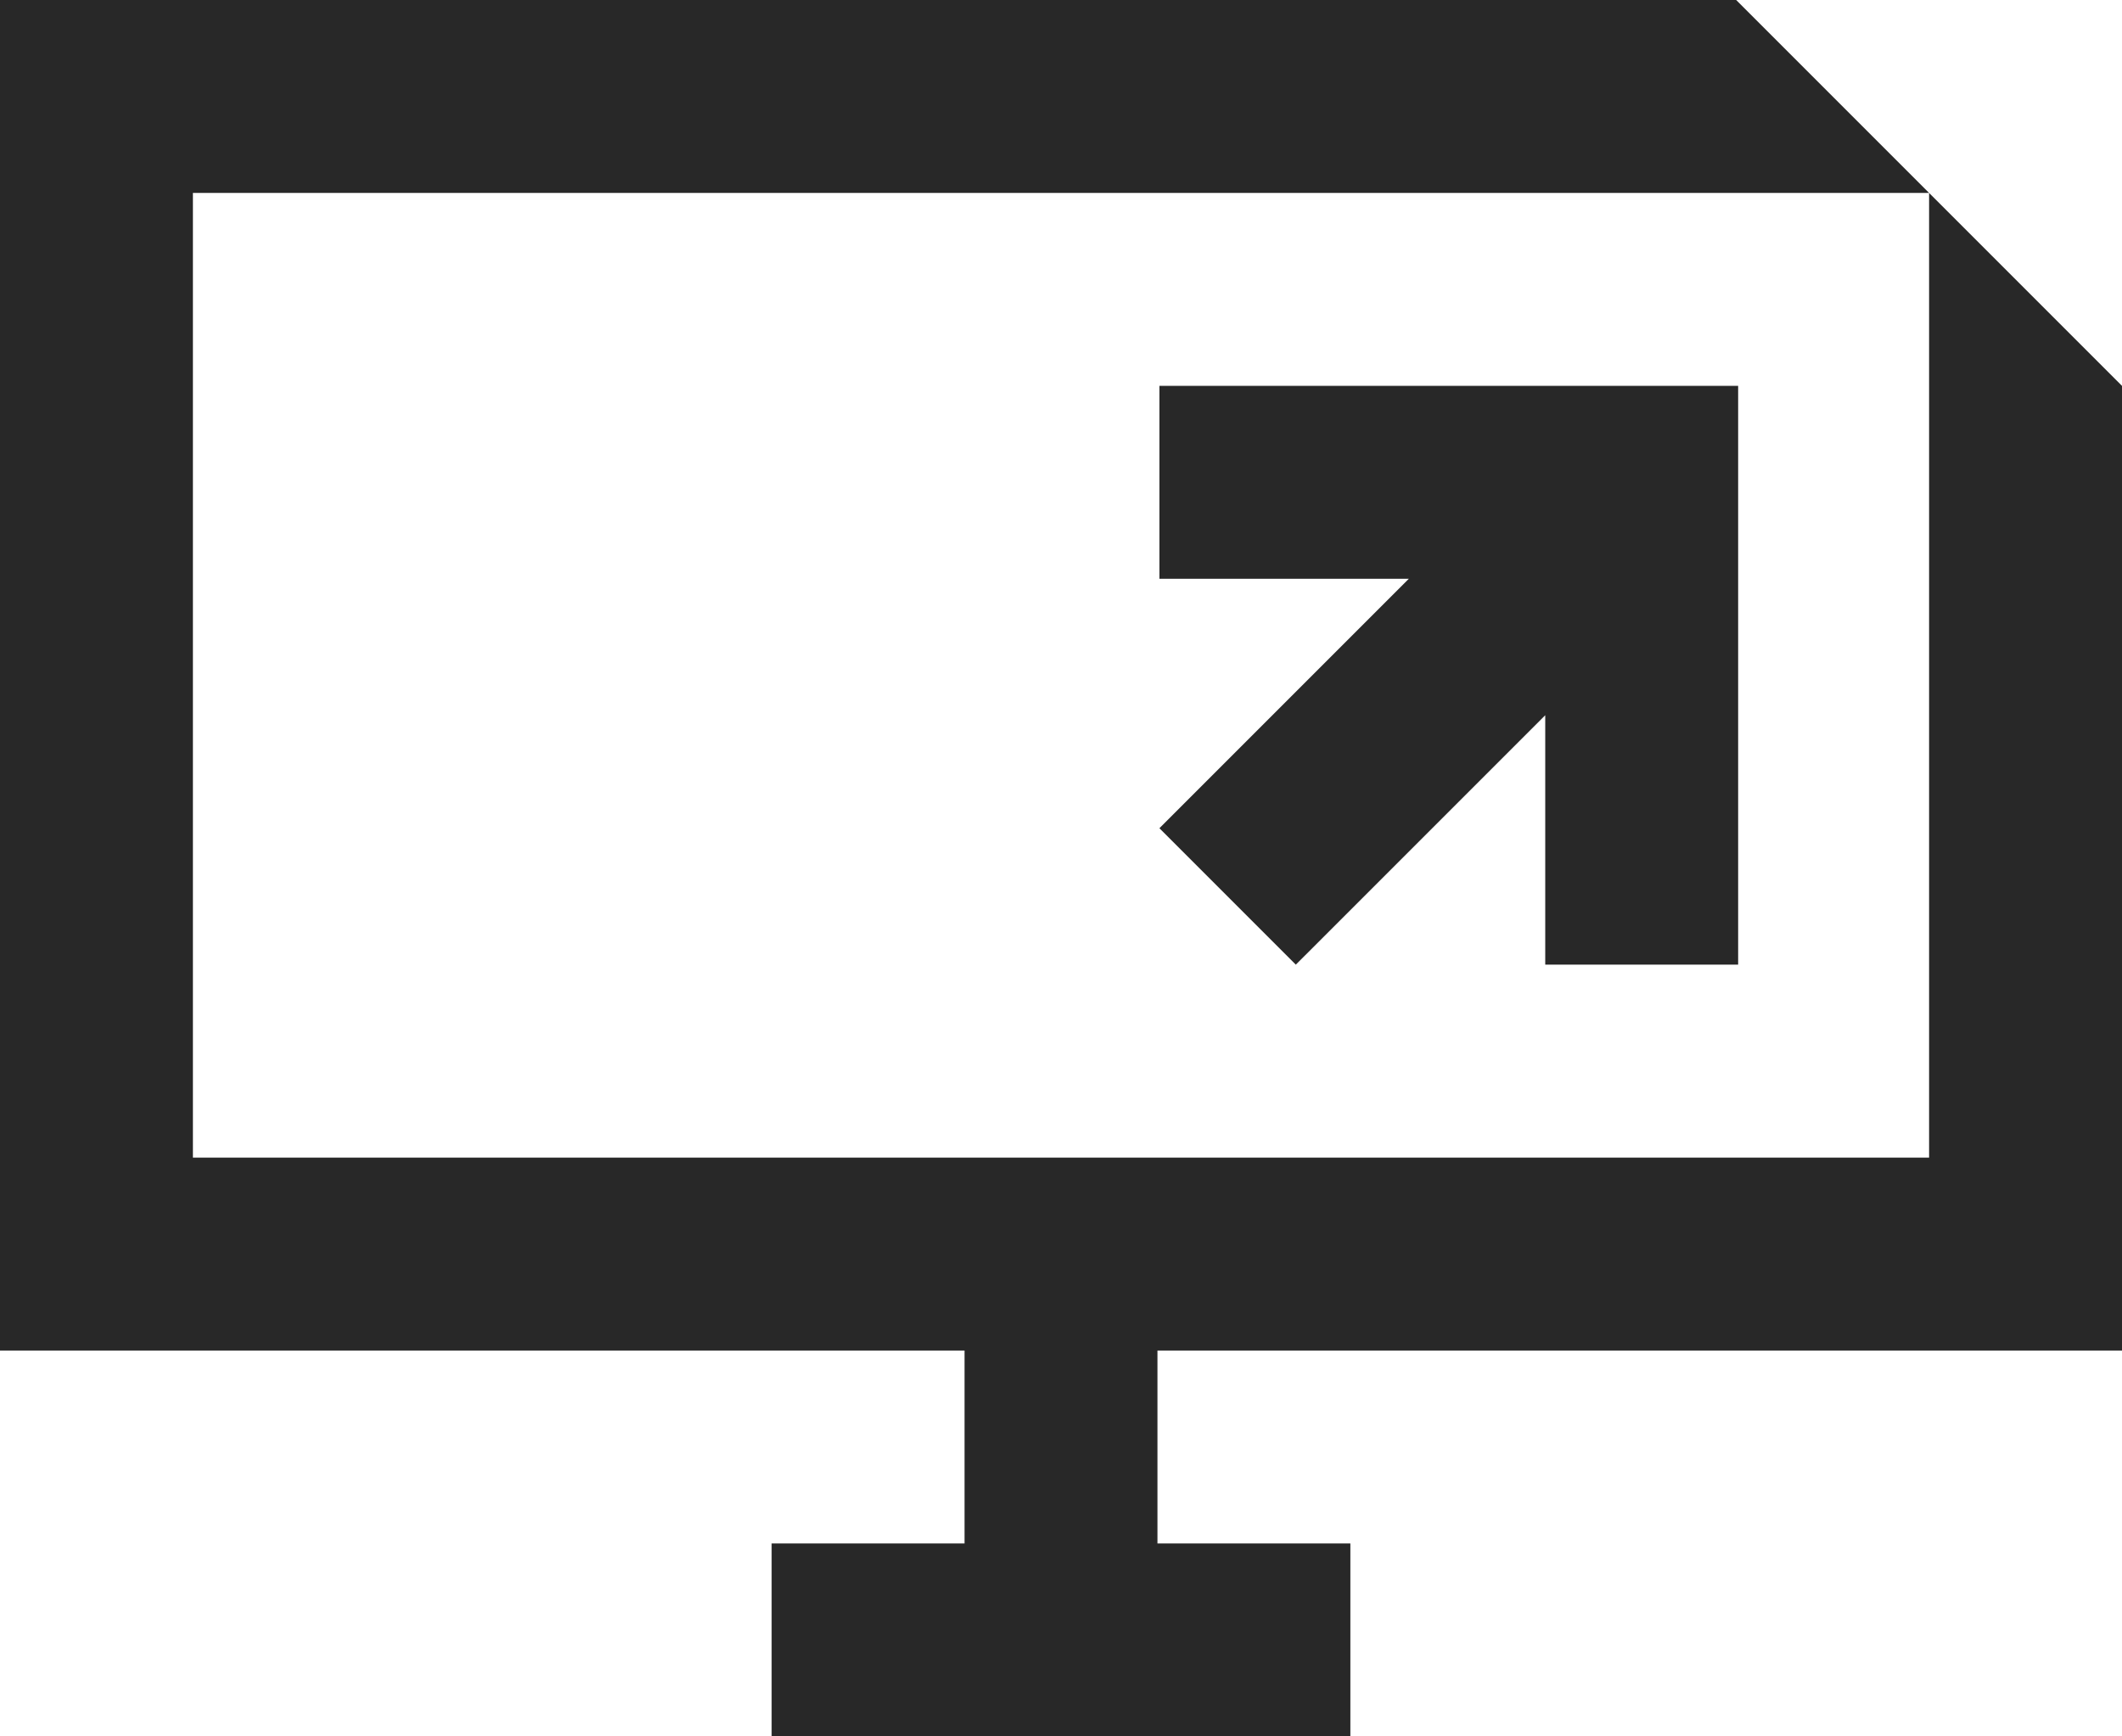
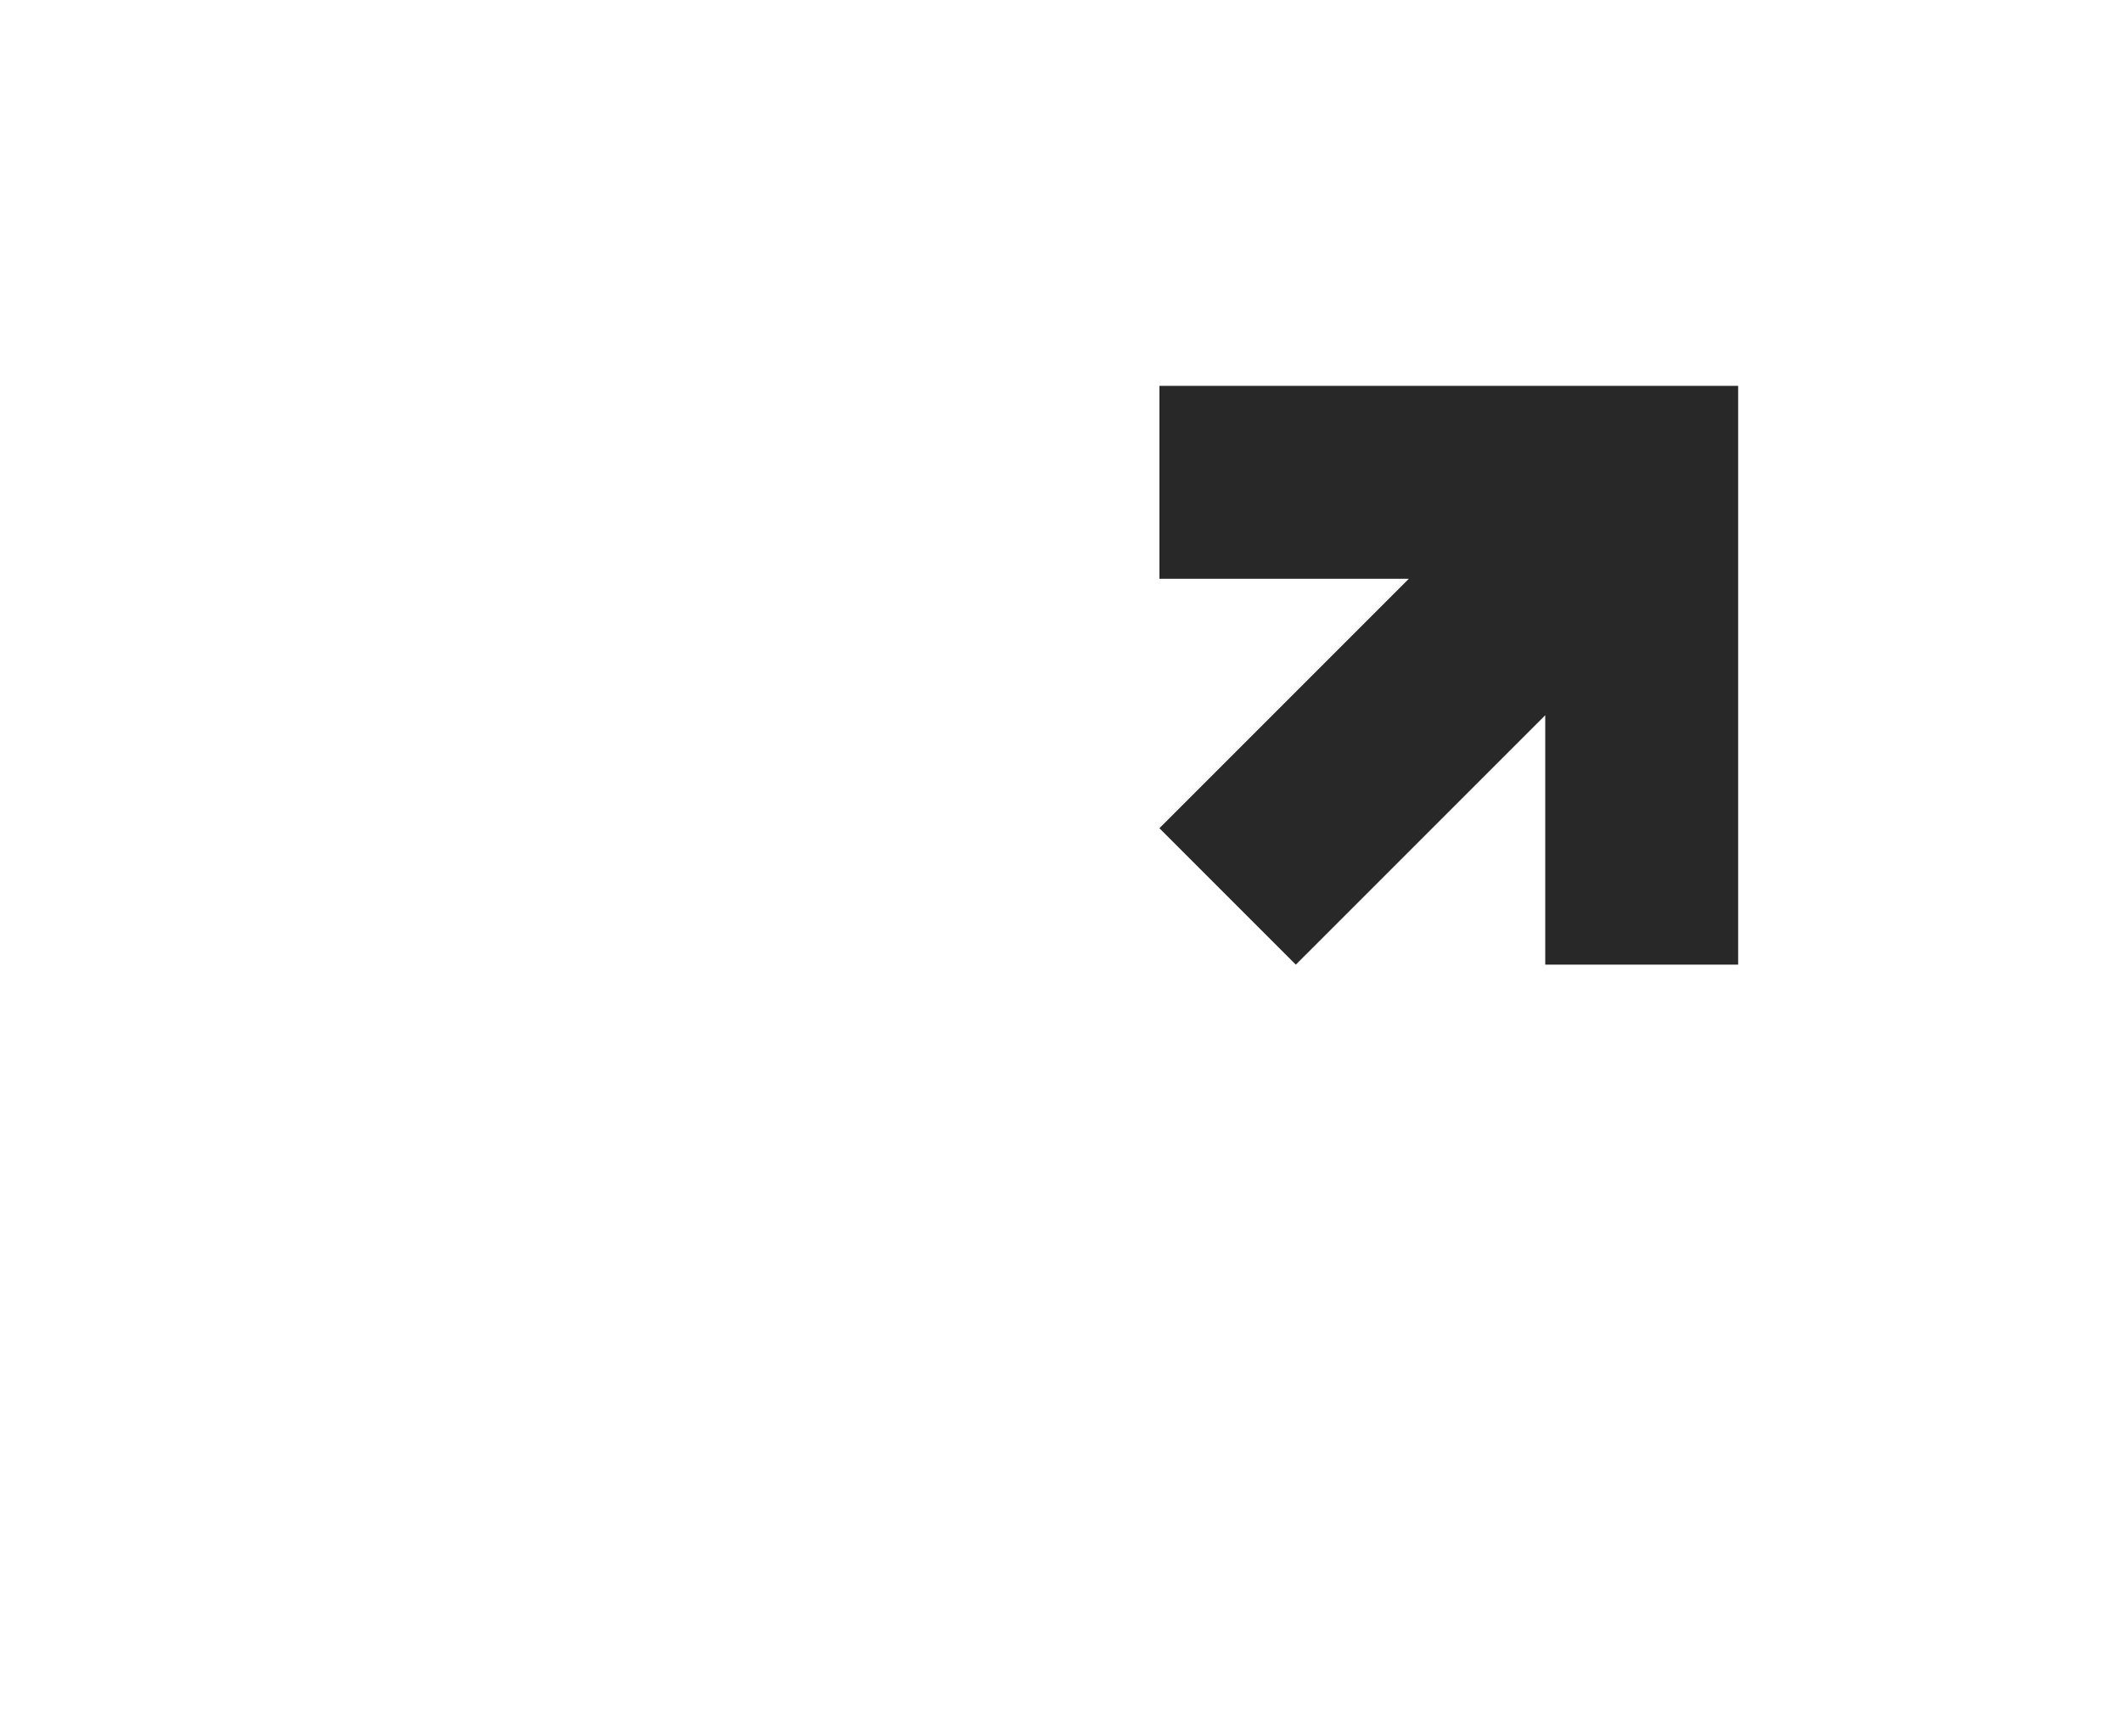
<svg xmlns="http://www.w3.org/2000/svg" id="Layer_2" viewBox="0 0 550 450" width="550" height="450">
  <defs>
    <style>.cls-1{fill:#282828;stroke-width:0px;}</style>
  </defs>
  <g id="Icon">
-     <polygon class="cls-1" points="500 50 500 300 50 300 50 50 500 50 450 0 50 0 0 0 0 350 50 350 250 350 250 400 200 400 200 450 350 450 350 400 300 400 300 350 500 350 550 350 550 100 500 50" />
    <polygon class="cls-1" points="335.86 250 400.51 185.36 400.51 250 450.51 250 450.51 150 450.51 100 400.51 100 300.51 100 300.51 150 365.15 150 300.51 214.64 335.86 250" />
  </g>
</svg>